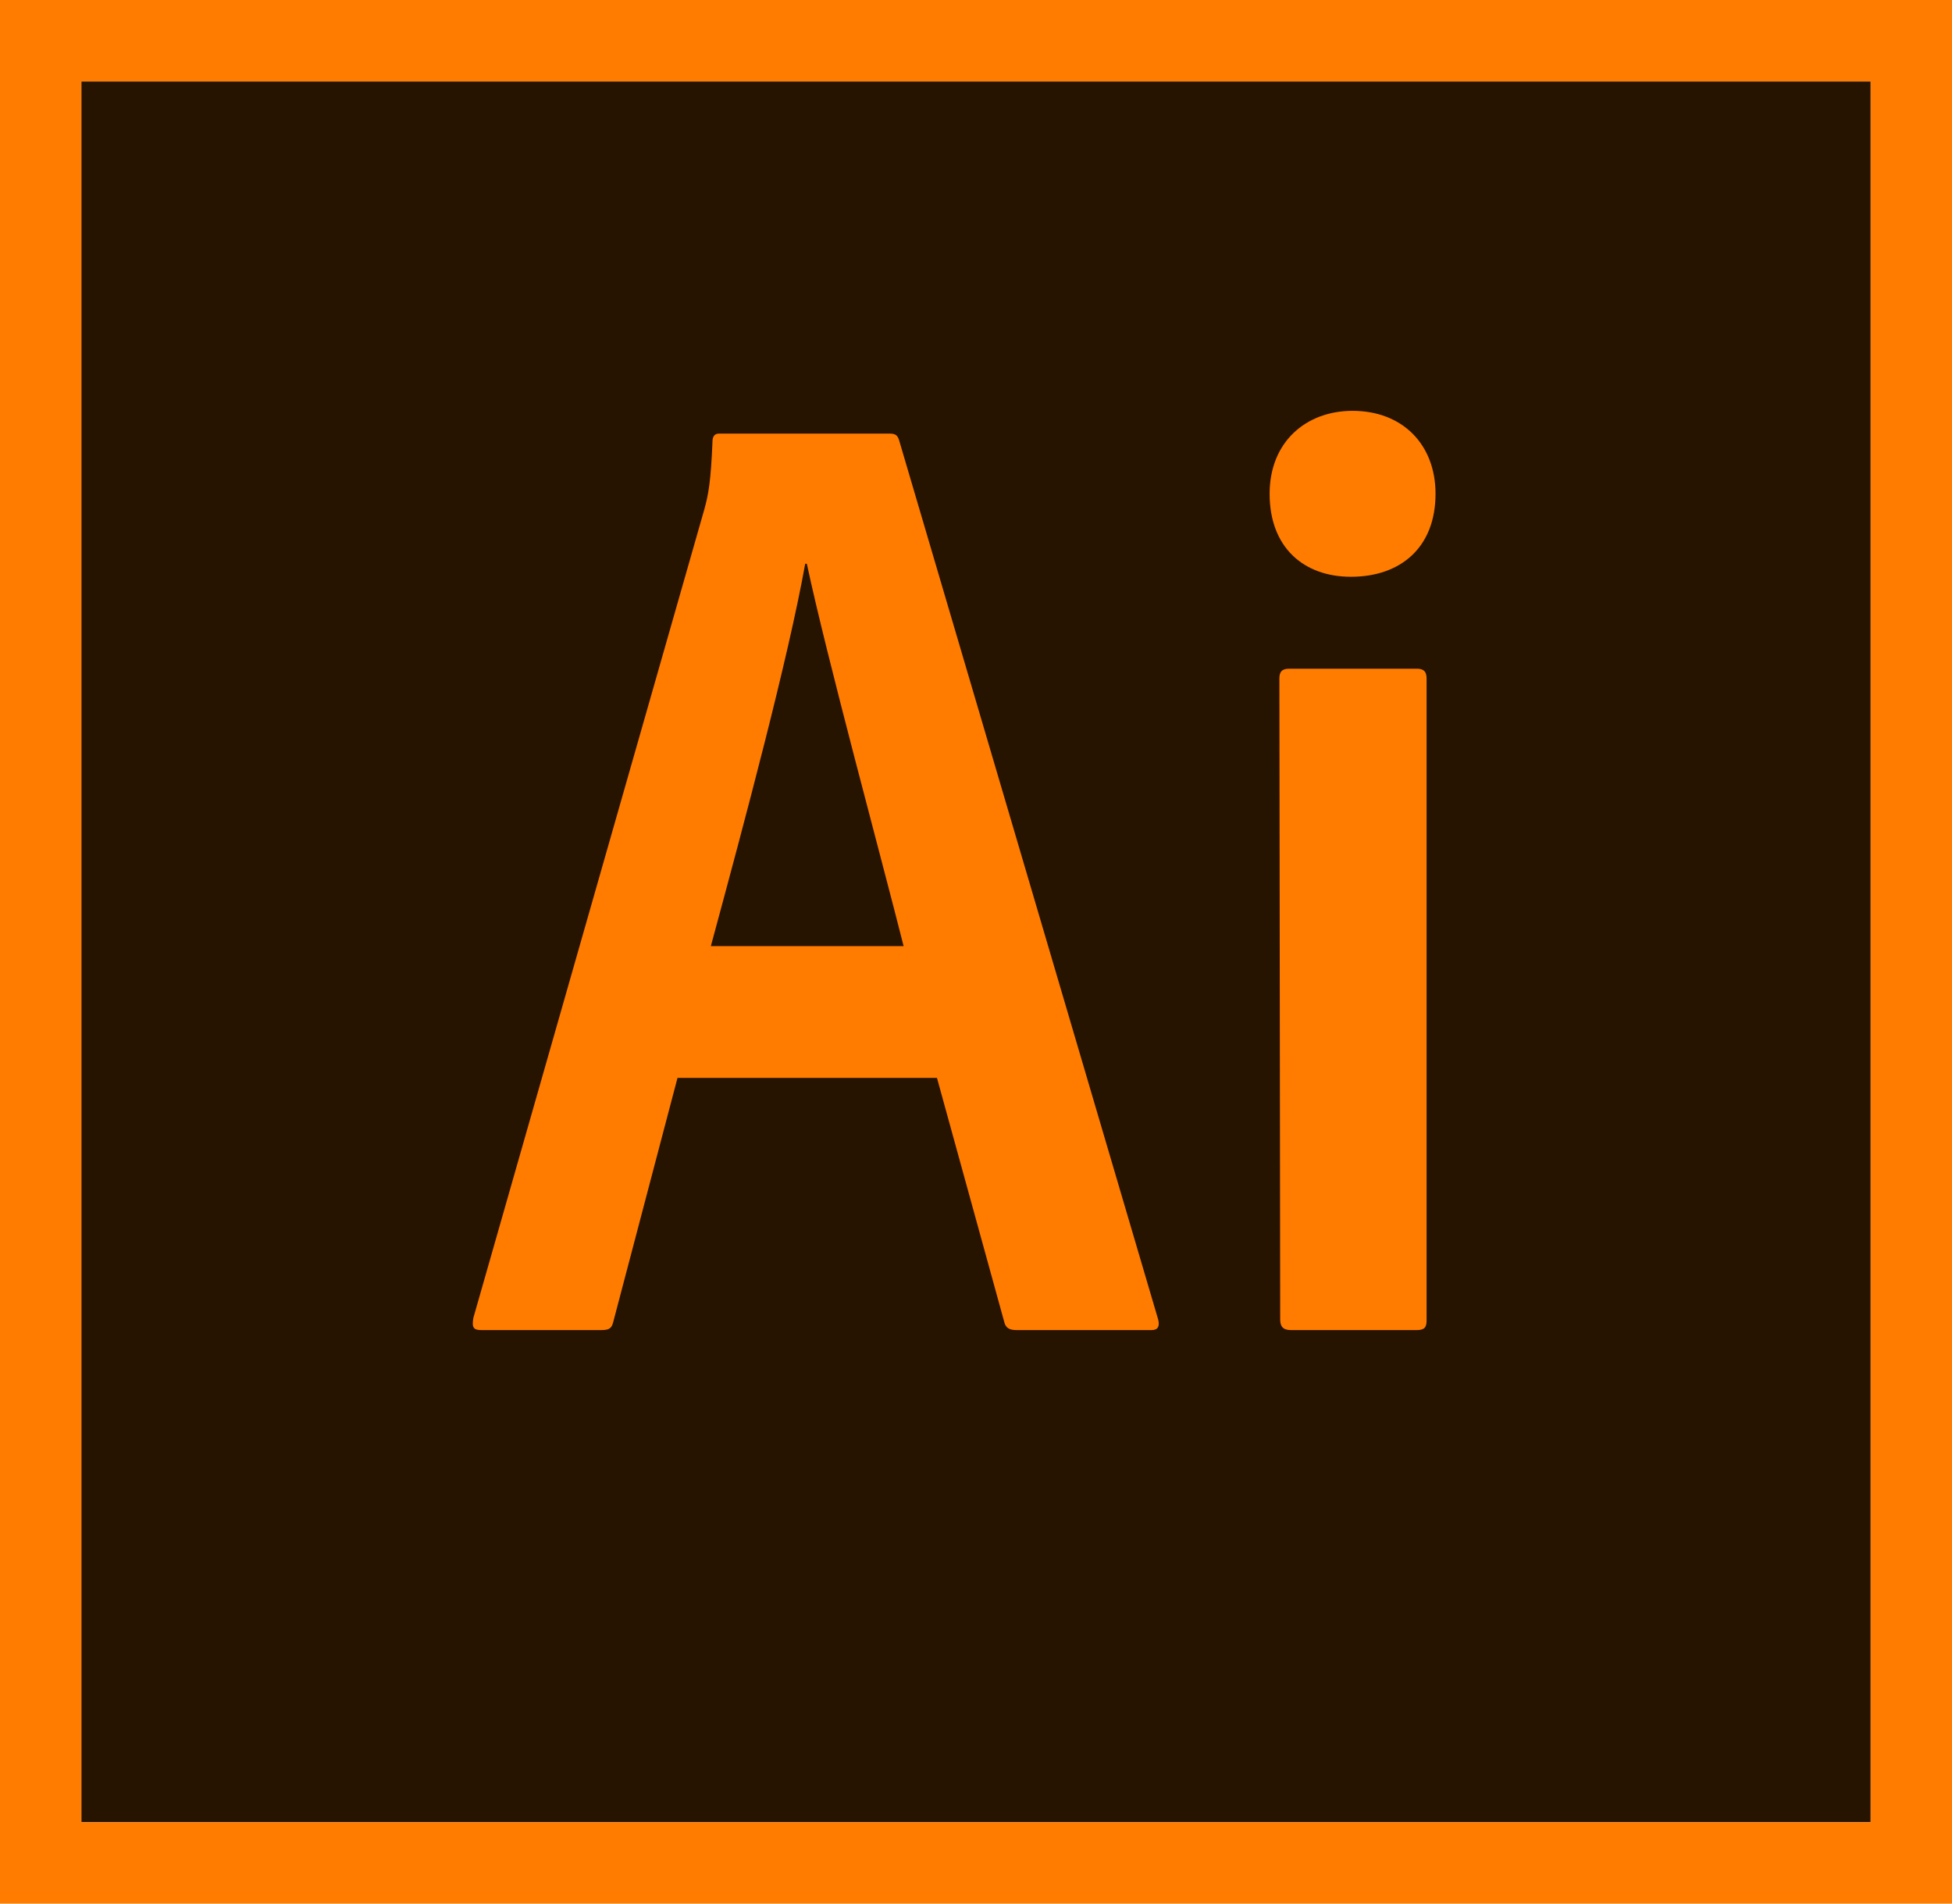
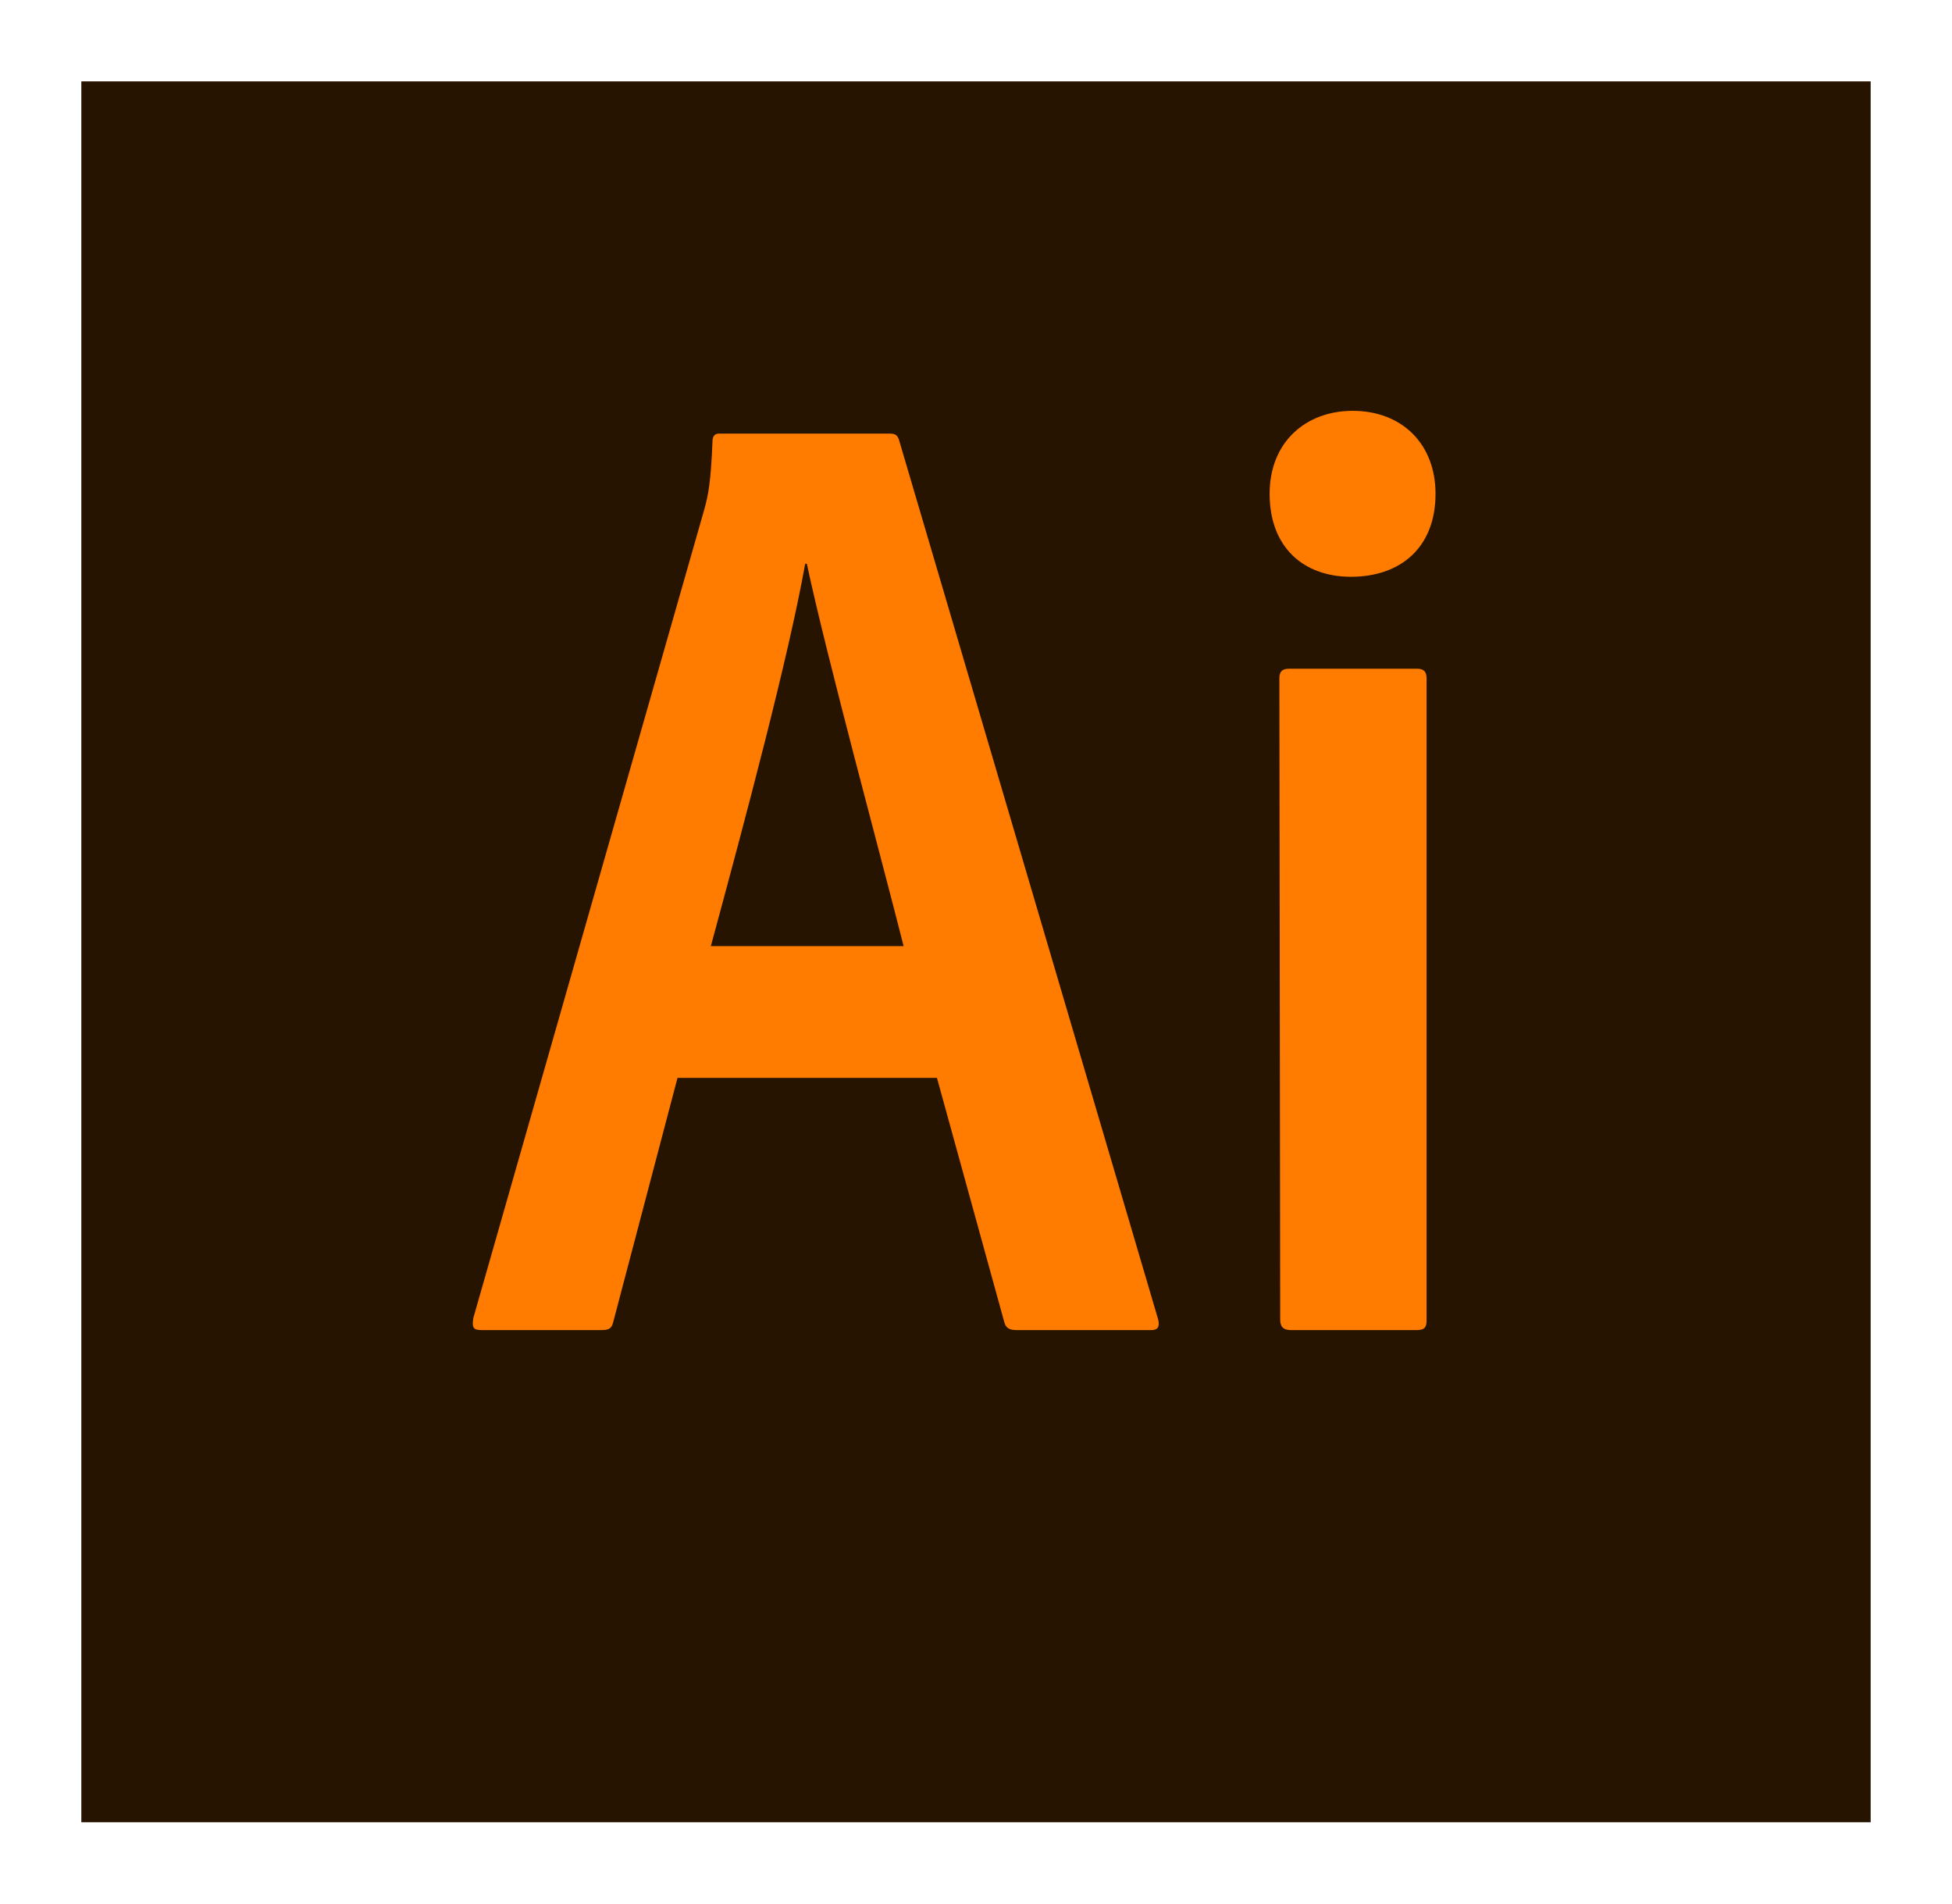
<svg xmlns="http://www.w3.org/2000/svg" version="1.1" id="Capa_1" x="0px" y="0px" viewBox="-185 280 240 234" style="enable-background:new -185 280 240 234;" xml:space="preserve">
  <style type="text/css">
	.st0{fill:#261300;}
	.st1{fill:#FF7C00;}
</style>
  <g>
    <path class="st0" d="M-175,290H45v214h-220V290z" />
-     <path class="st1" d="M-185,280v234H55V280H-185z M-175,290H45v214h-220V290z" />
    <path class="st1" d="M-101.7,412.5l-7.9,30c-0.2,0.8-0.5,1-1.5,1h-14.7c-1,0-1.2-0.3-1-1.5l28.4-99.4c0.5-1.8,0.8-3.4,1-8.3   c0-0.7,0.3-1,0.8-1h21c0.7,0,1,0.2,1.2,1l31.8,107.9c0.2,0.8,0,1.3-0.8,1.3H-60c-0.8,0-1.3-0.2-1.5-0.9l-8.3-30.1H-101.7   L-101.7,412.5z M-73.9,396.3c-2.8-11.1-9.4-35.3-11.9-47H-86c-2.1,11.7-7.4,31.5-11.6,47H-73.9z M-28.9,340.7   c0-6.4,4.5-10.2,10.2-10.2c6.1,0,10.2,4.1,10.2,10.2c0,6.6-4.3,10.2-10.4,10.2C-24.7,350.9-28.9,347.3-28.9,340.7L-28.9,340.7z    M-27.7,363.4c0-0.8,0.3-1.2,1.2-1.2h15.7c0.8,0,1.2,0.3,1.2,1.2v78.9c0,0.8-0.2,1.2-1.2,1.2h-15.5c-1,0-1.3-0.5-1.3-1.3   L-27.7,363.4L-27.7,363.4z" />
  </g>
</svg>